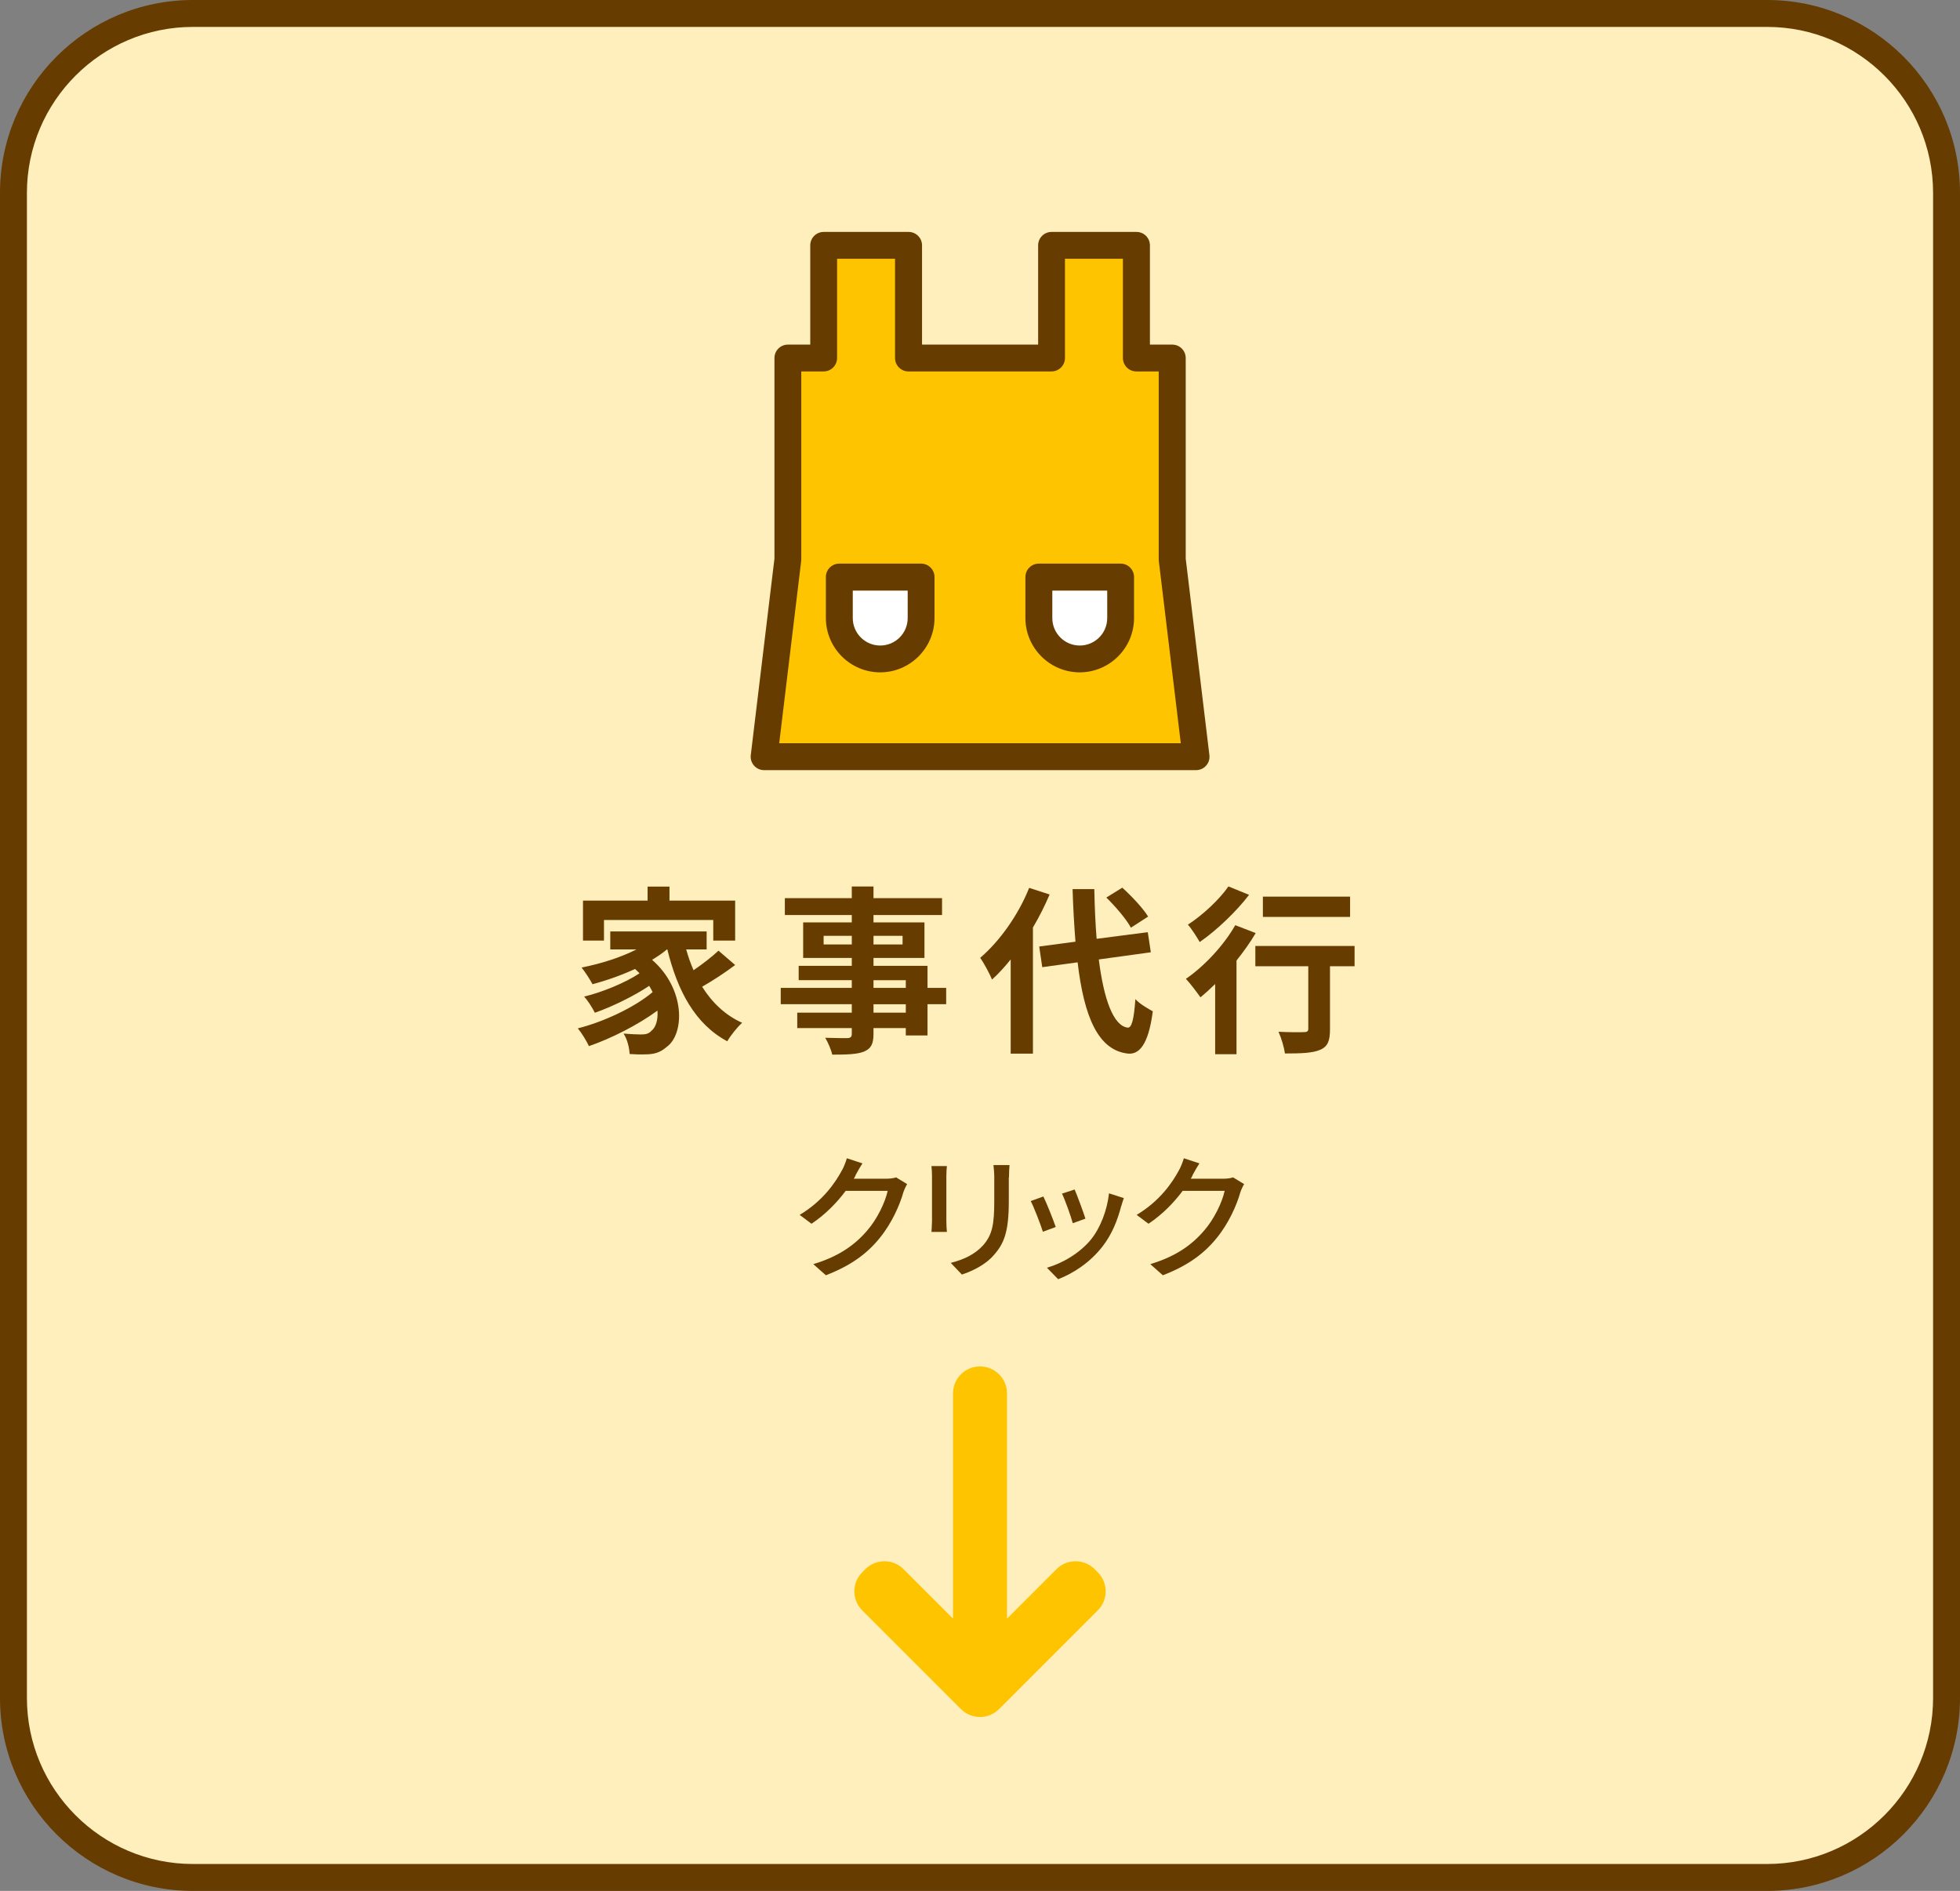
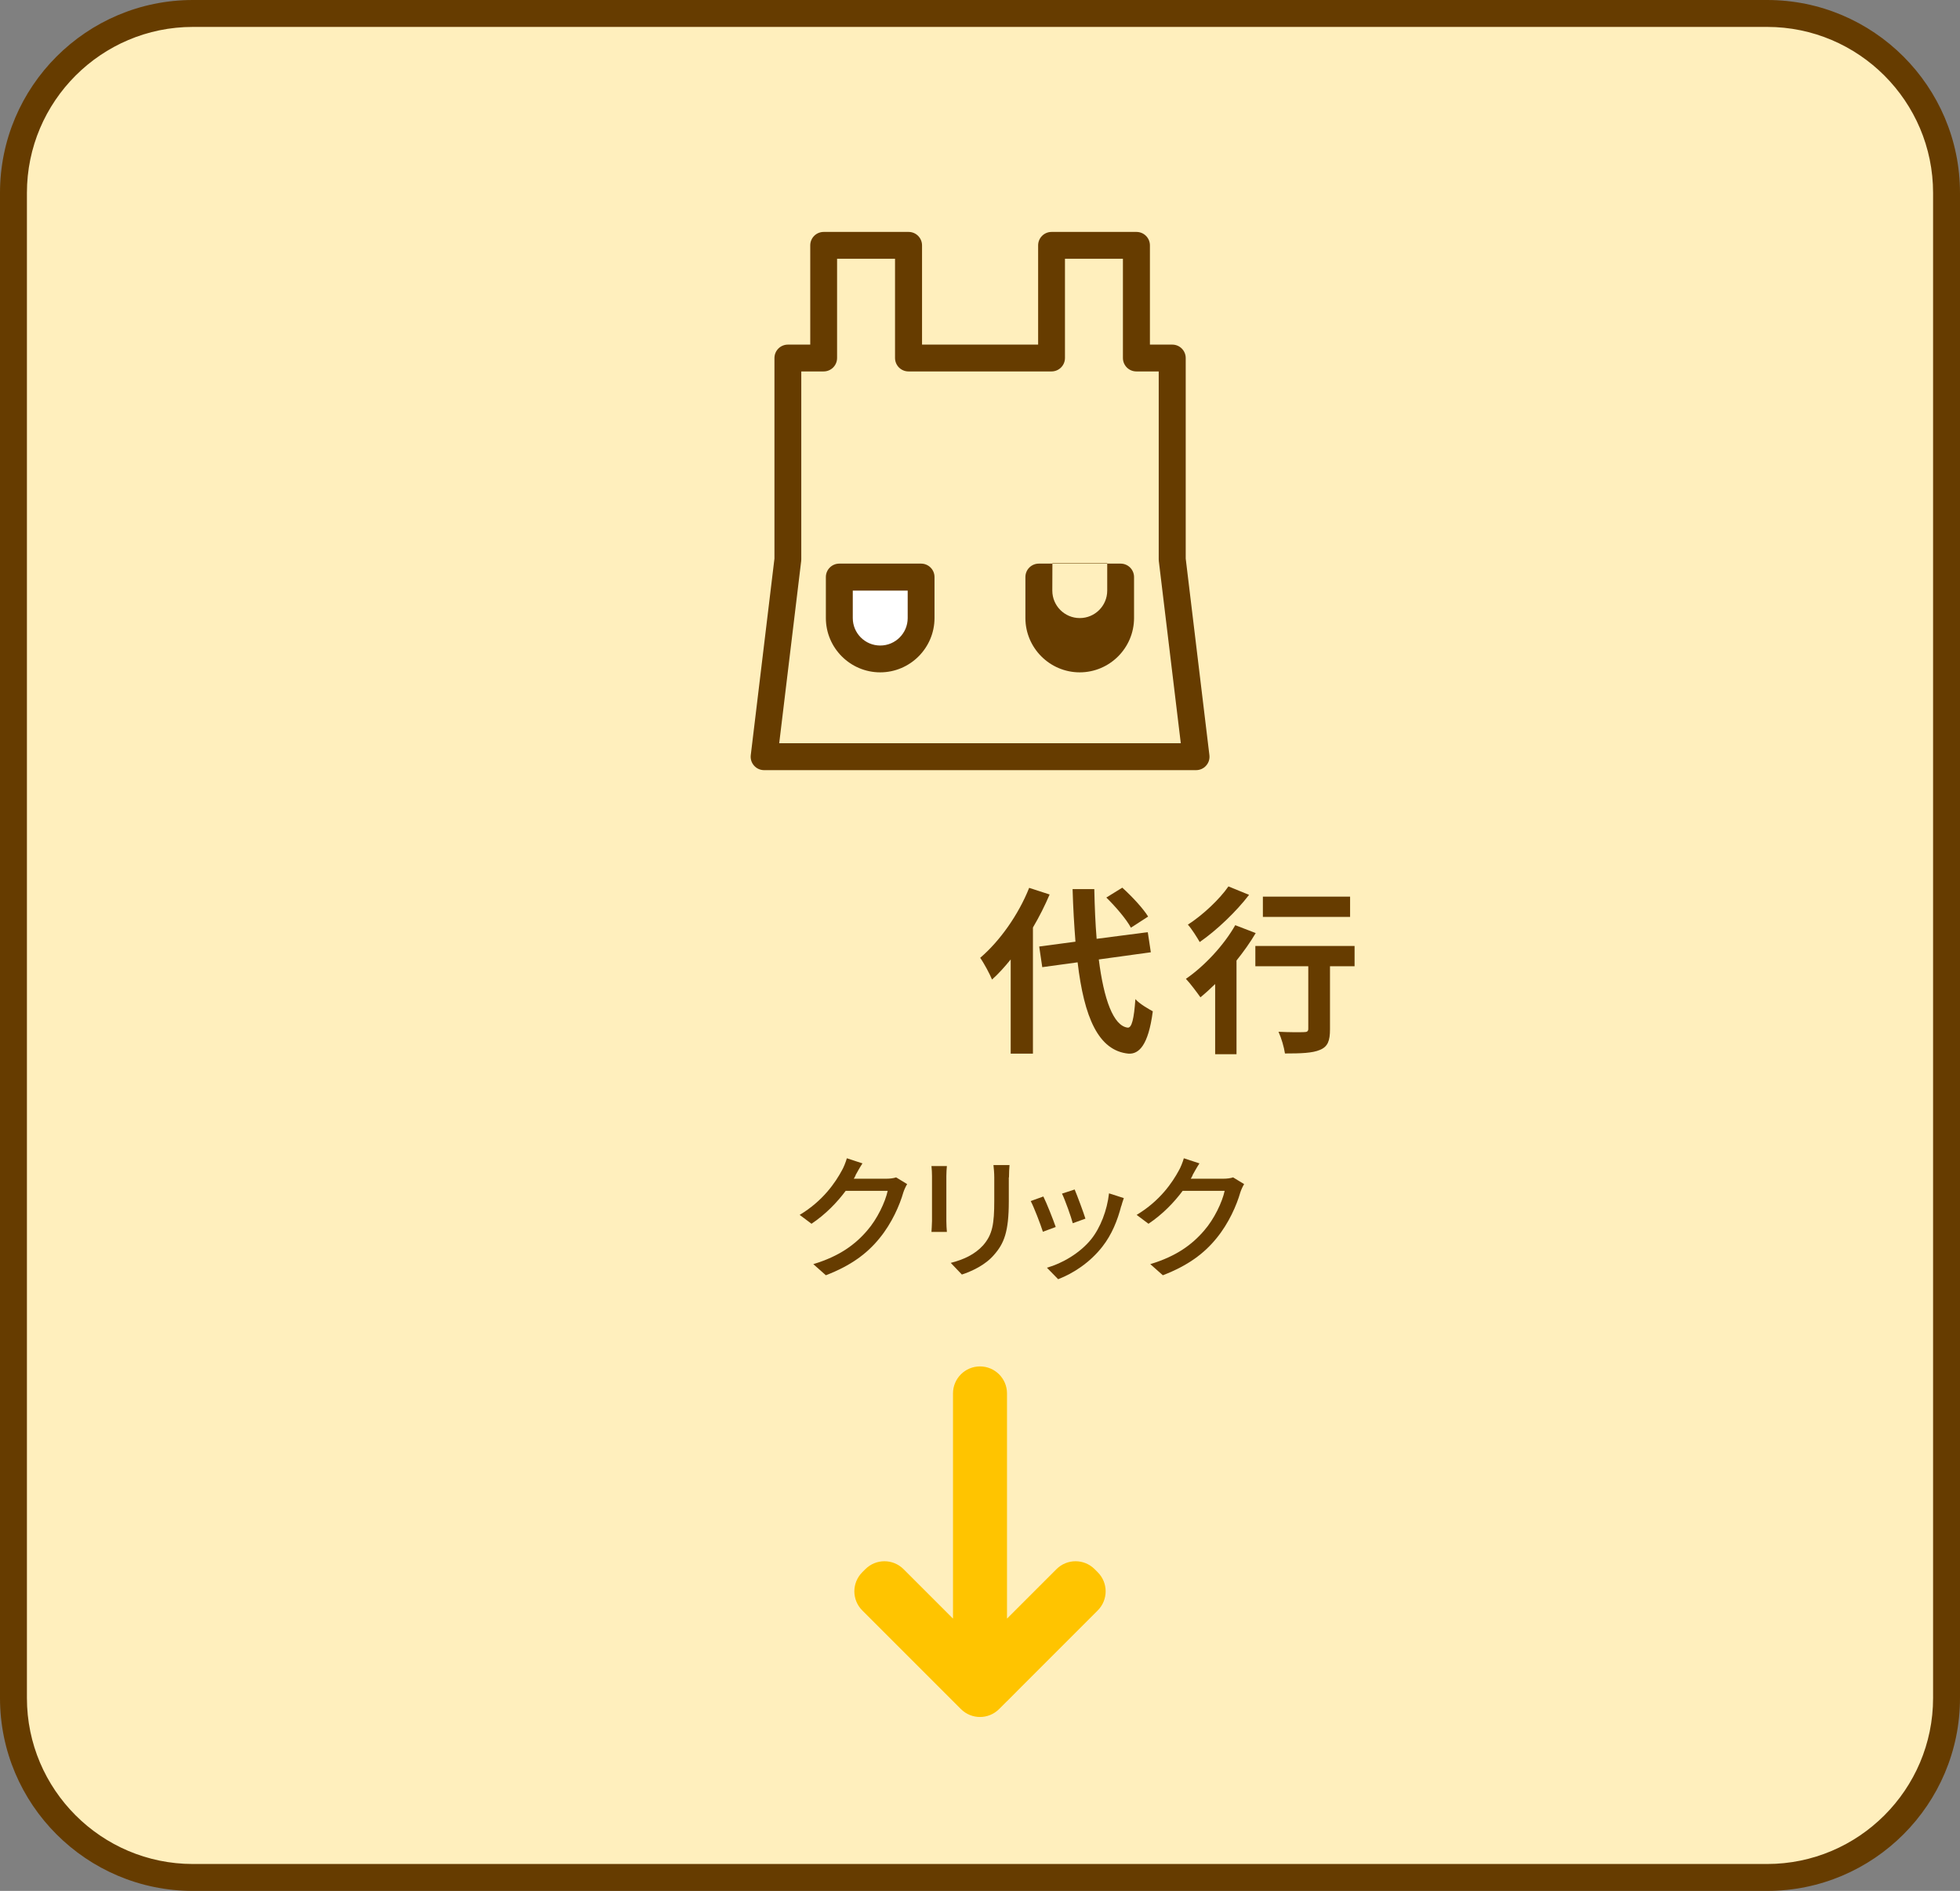
<svg xmlns="http://www.w3.org/2000/svg" id="_レイヤー_2" data-name="レイヤー 2" viewBox="0 0 218.46 210.76">
  <rect x="0" y="0" width="218.46" height="210.76" fill="#808080" stroke="none" />
  <defs>
    <style>      .cls-1 {        fill: #fff;      }      .cls-2 {        fill: #ffefbd;      }      .cls-3 {        fill: #ffc400;      }      .cls-4 {        fill: #663c00;      }    </style>
  </defs>
  <g id="design">
    <g>
      <g>
        <rect class="cls-2" x="1.5" y="1.5" width="215.46" height="207.77" rx="20" ry="20" />
        <path class="cls-4" d="m196.96,210.76H21.5c-11.86,0-21.5-9.64-21.5-21.5V21.5C0,9.64,9.64,0,21.5,0h175.46c11.86,0,21.5,9.64,21.5,21.5v167.76c0,11.86-9.64,21.5-21.5,21.5ZM21.5,3C11.3,3,3,11.3,3,21.5v167.76c0,10.2,8.3,18.5,18.5,18.5h175.46c10.2,0,18.5-8.3,18.5-18.5V21.5c0-10.2-8.3-18.5-18.5-18.5H21.5Z" />
      </g>
      <g>
        <g>
-           <path class="cls-4" d="m81.94,107.56c-1.14.86-2.52,1.76-3.68,2.42,1.1,1.76,2.58,3.18,4.46,4.02-.52.46-1.28,1.4-1.66,2.06-3.56-1.9-5.54-5.58-6.68-10.24h-.04c-.5.42-1.06.8-1.66,1.16,3.76,3.28,3.62,8.26,1.64,9.7-.74.64-1.4.84-2.44.84-.5.02-1.12,0-1.7-.04-.04-.66-.24-1.62-.68-2.28.76.06,1.4.1,1.92.1s.88-.06,1.2-.42c.46-.36.74-1.18.66-2.24-2.18,1.6-5.14,3.1-7.64,3.96-.28-.6-.8-1.46-1.24-1.98,2.88-.72,6.36-2.36,8.34-4.04-.12-.24-.24-.48-.38-.7-1.7,1.14-4.16,2.34-6.06,3-.26-.52-.76-1.34-1.2-1.8,2.02-.48,4.68-1.58,6.18-2.6-.16-.16-.32-.32-.5-.48-1.52.7-3.16,1.28-4.74,1.7-.24-.46-.84-1.4-1.22-1.86,2.14-.42,4.36-1.12,6.12-2.02h-2.92v-2h10.74v2h-2.28c.22.8.5,1.58.82,2.32,1-.68,2.06-1.5,2.78-2.18l1.86,1.6Zm-14.62-2.72h-2.34v-4.46h7.2v-1.56h2.44v1.56h7.32v4.46h-2.44v-2.3h-12.18v2.3Z" />
-           <path class="cls-4" d="m105.46,111.93h-2.08v3.48h-2.42v-.82h-3.6v.62c0,1.18-.28,1.66-1.06,2-.76.3-1.84.34-3.54.34-.12-.56-.48-1.38-.78-1.88.96.04,2.14.04,2.46.04.38-.02.5-.14.5-.5v-.62h-6.08v-1.72h6.08v-.94h-7.92v-1.82h7.92v-.86h-5.92v-1.6h5.92v-.88h-5.42v-3.96h5.42v-.82h-7.46v-1.88h7.46v-1.3h2.42v1.3h7.64v1.88h-7.64v.82h5.68v3.96h-5.68v.88h6.02v2.46h2.08v1.82Zm-10.52-6.66v-.96h-3.14v.96h3.14Zm2.42-.96v.96h3.24v-.96h-3.24Zm0,5.8h3.6v-.86h-3.6v.86Zm3.6,1.82h-3.6v.94h3.6v-.94Z" />
          <path class="cls-4" d="m116.99,99.7c-.52,1.22-1.14,2.46-1.86,3.68v14.06h-2.48v-10.5c-.68.84-1.36,1.6-2.08,2.24-.22-.56-.9-1.84-1.32-2.42,2.16-1.84,4.26-4.78,5.46-7.8l2.28.74Zm5.48,7.24c.56,4.44,1.62,7.4,3.22,7.6.46.04.7-.96.86-3.18.44.52,1.5,1.12,1.94,1.36-.5,3.86-1.58,4.78-2.7,4.72-3.38-.32-4.96-4.08-5.68-10.18l-3.94.54-.34-2.3,4.04-.54c-.14-1.8-.26-3.76-.32-5.86h2.42c.04,1.96.12,3.84.26,5.54l5.7-.74.34,2.24-5.8.8Zm3.58-3.54c-.5-.94-1.7-2.34-2.74-3.36l1.78-1.1c1.06.96,2.3,2.28,2.88,3.22l-1.92,1.24Z" />
          <path class="cls-4" d="m139.96,104c-.6,1.02-1.34,2.06-2.14,3.06v10.44h-2.38v-7.82c-.56.54-1.1,1.04-1.64,1.48-.34-.48-1.14-1.56-1.62-2.06,2.04-1.4,4.22-3.72,5.5-5.98l2.28.88Zm-.74-4.26c-1.44,1.88-3.6,3.94-5.5,5.26-.3-.52-.9-1.48-1.32-1.94,1.66-1.06,3.56-2.86,4.52-4.26l2.3.94Zm11.76,7.96h-2.74v7.02c0,1.28-.24,1.94-1.12,2.3-.84.36-2.12.4-3.9.4-.1-.7-.4-1.72-.72-2.42,1.14.06,2.46.06,2.82.04.36,0,.5-.08.5-.38v-6.96h-5.9v-2.26h11.06v2.26Zm-.5-5.5h-9.72v-2.26h9.72v2.26Z" />
        </g>
        <g>
          <g>
-             <polygon class="cls-3" points="130.65 62.34 130.65 39.9 126.66 39.9 126.66 27.35 117.2 27.35 117.2 39.9 101.26 39.9 101.26 27.35 91.8 27.35 91.8 39.9 87.81 39.9 87.81 62.34 85.16 84.34 133.3 84.34 130.65 62.34" />
            <path class="cls-4" d="m133.3,85.84h-48.13c-.43,0-.84-.18-1.12-.5-.29-.32-.42-.75-.37-1.17l2.64-21.91v-22.35c0-.83.67-1.5,1.5-1.5h2.49v-11.06c0-.83.67-1.5,1.5-1.5h9.46c.83,0,1.5.67,1.5,1.5v11.06h12.94v-11.06c0-.83.67-1.5,1.5-1.5h9.46c.83,0,1.5.67,1.5,1.5v11.06h2.49c.83,0,1.5.67,1.5,1.5v22.35l2.64,21.91c.05.43-.08.85-.37,1.17-.28.32-.69.5-1.12.5Zm-46.44-3h44.75l-2.45-20.32c0-.06-.01-.12-.01-.18v-20.94h-2.49c-.83,0-1.5-.67-1.5-1.5v-11.06h-6.46v11.06c0,.83-.67,1.5-1.5,1.5h-15.94c-.83,0-1.5-.67-1.5-1.5v-11.06h-6.46v11.06c0,.83-.67,1.5-1.5,1.5h-2.49v20.94c0,.06,0,.12-.01.18l-2.45,20.32Z" />
          </g>
          <g>
            <g>
              <path class="cls-1" d="m93.56,64.33h9.11v4.56c0,2.51-2.04,4.56-4.56,4.56h0c-2.51,0-4.56-2.04-4.56-4.56v-4.56h0Z" />
              <path class="cls-4" d="m98.11,74.94c-3.34,0-6.06-2.72-6.06-6.06v-4.56c0-.83.67-1.5,1.5-1.5h9.11c.83,0,1.5.67,1.5,1.5v4.56c0,3.34-2.72,6.06-6.06,6.06Zm-3.06-9.11v3.06c0,1.69,1.37,3.06,3.06,3.06s3.06-1.37,3.06-3.06v-3.06h-6.11Z" />
            </g>
            <g>
-               <path class="cls-1" d="m115.79,64.33h9.11v4.56c0,2.51-2.04,4.56-4.56,4.56h0c-2.51,0-4.56-2.04-4.56-4.56v-4.56h0Z" />
-               <path class="cls-4" d="m120.35,74.94c-3.34,0-6.06-2.72-6.06-6.06v-4.56c0-.83.67-1.5,1.5-1.5h9.11c.83,0,1.5.67,1.5,1.5v4.56c0,3.34-2.72,6.06-6.06,6.06Zm-3.06-9.11v3.06c0,1.69,1.37,3.06,3.06,3.06s3.06-1.37,3.06-3.06v-3.06h-6.11Z" />
+               <path class="cls-4" d="m120.35,74.94c-3.34,0-6.06-2.72-6.06-6.06v-4.56c0-.83.67-1.5,1.5-1.5h9.11c.83,0,1.5.67,1.5,1.5v4.56c0,3.34-2.72,6.06-6.06,6.06Zm-3.06-9.11c0,1.69,1.37,3.06,3.06,3.06s3.06-1.37,3.06-3.06v-3.06h-6.11Z" />
            </g>
          </g>
        </g>
      </g>
      <g>
        <path class="cls-3" d="m107.1,190.49c1.18,1.18,3.08,1.18,4.26,0l.87-.87h.01s1.59-1.6,1.59-1.6h0l8.52-8.52c1.18-1.18,1.18-3.08,0-4.26l-.34-.34c-1.18-1.18-3.08-1.18-4.26,0l-5.51,5.51v-25.1c0-1.66-1.35-3.01-3.01-3.01h0c-1.66,0-3.01,1.35-3.01,3.01v25.1l-5.51-5.51c-1.18-1.18-3.08-1.18-4.26,0l-.34.34c-1.18,1.18-1.18,3.08,0,4.26l8.52,8.52,1.59,1.59h0s.01.01.01.01l.87.87Z" />
        <g>
          <path class="cls-4" d="m95.37,131c-.06.12-.13.26-.21.38h3.6c.42,0,.84-.05,1.12-.15l1.23.75c-.15.24-.32.61-.42.91-.41,1.44-1.29,3.45-2.64,5.1-1.38,1.71-3.19,3.07-6,4.15l-1.4-1.24c2.9-.87,4.68-2.19,6.01-3.75,1.11-1.27,2.01-3.16,2.28-4.42h-4.68c-.96,1.29-2.24,2.62-3.81,3.67l-1.32-.99c2.61-1.56,4-3.64,4.71-4.96.18-.3.43-.92.55-1.35l1.74.57c-.3.45-.62,1.04-.78,1.33Z" />
          <path class="cls-4" d="m105.48,131.08v5.02c0,.39.03.91.06,1.21h-1.72c.01-.26.06-.78.06-1.21v-5.02c0-.27-.02-.8-.06-1.11h1.72c-.03.31-.06.69-.06,1.11Zm6.96.15v2.67c0,3.43-.54,4.71-1.65,5.97-.97,1.14-2.49,1.83-3.58,2.19l-1.24-1.3c1.42-.36,2.67-.93,3.6-1.95,1.05-1.2,1.25-2.37,1.25-4.99v-2.58c0-.54-.05-.99-.09-1.38h1.79c-.03.39-.06.84-.06,1.38Z" />
          <path class="cls-4" d="m117.67,136.76l-1.43.53c-.25-.8-1.03-2.83-1.36-3.42l1.41-.51c.35.69,1.1,2.58,1.38,3.4Zm7.3-2.34c-.41,1.6-1.05,3.19-2.1,4.53-1.38,1.77-3.24,2.98-4.93,3.63l-1.25-1.28c1.7-.48,3.67-1.62,4.92-3.16,1.04-1.29,1.79-3.24,2-5.13l1.65.53c-.13.38-.22.65-.28.89Zm-3.99,1.41l-1.41.51c-.18-.7-.85-2.58-1.2-3.3l1.41-.46c.27.63,1,2.59,1.2,3.25Z" />
          <path class="cls-4" d="m132.93,131c-.06.12-.13.26-.21.38h3.6c.42,0,.84-.05,1.12-.15l1.23.75c-.15.24-.32.61-.42.91-.41,1.44-1.29,3.45-2.64,5.1-1.38,1.71-3.19,3.07-6,4.15l-1.4-1.24c2.9-.87,4.68-2.19,6.01-3.75,1.11-1.27,2.01-3.16,2.28-4.42h-4.68c-.96,1.29-2.24,2.62-3.81,3.67l-1.32-.99c2.61-1.56,4-3.64,4.71-4.96.18-.3.43-.92.55-1.35l1.74.57c-.3.45-.62,1.04-.78,1.33Z" />
        </g>
      </g>
    </g>
  </g>
</svg>